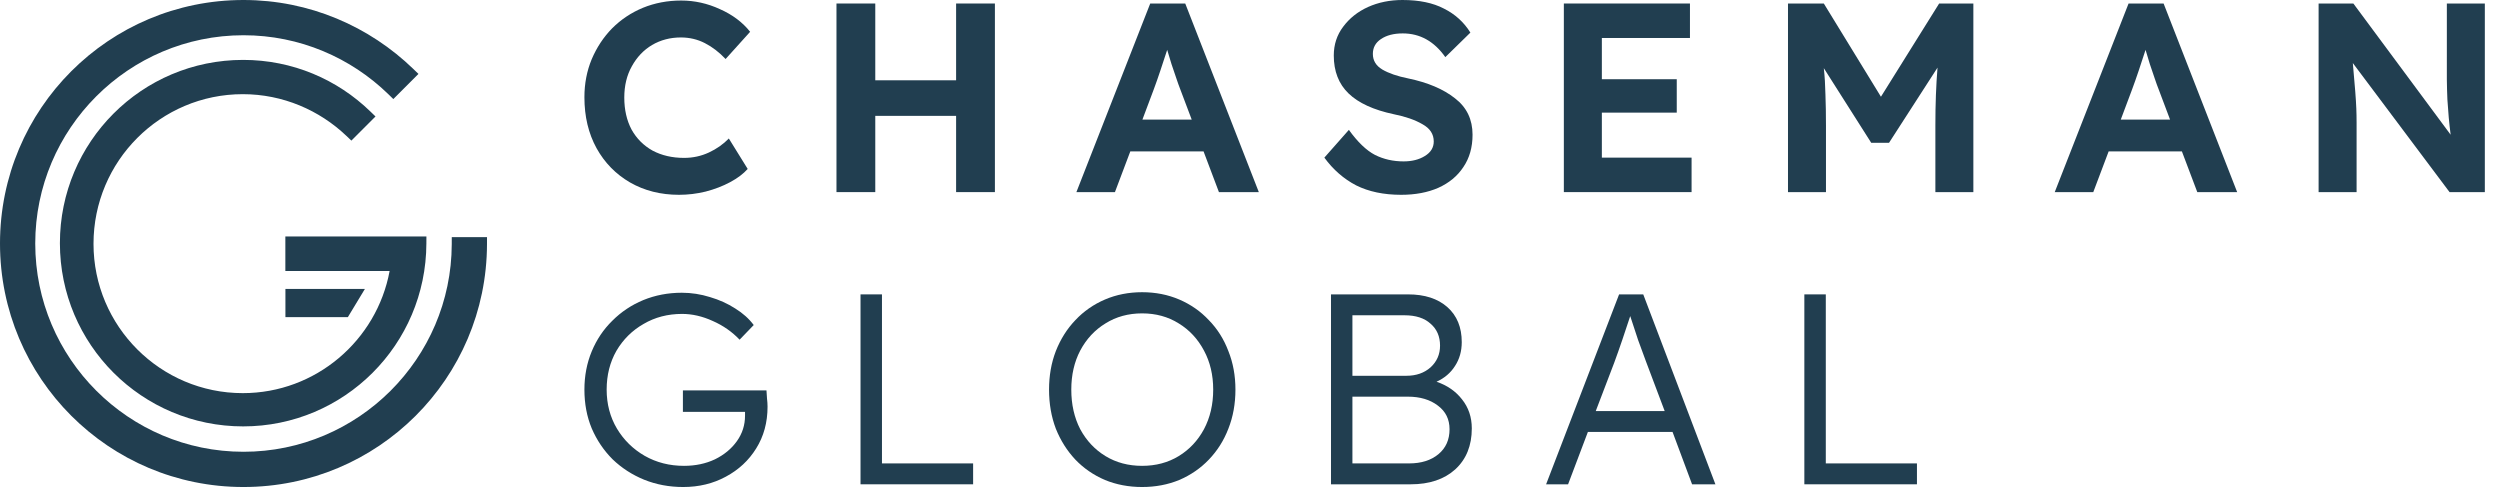
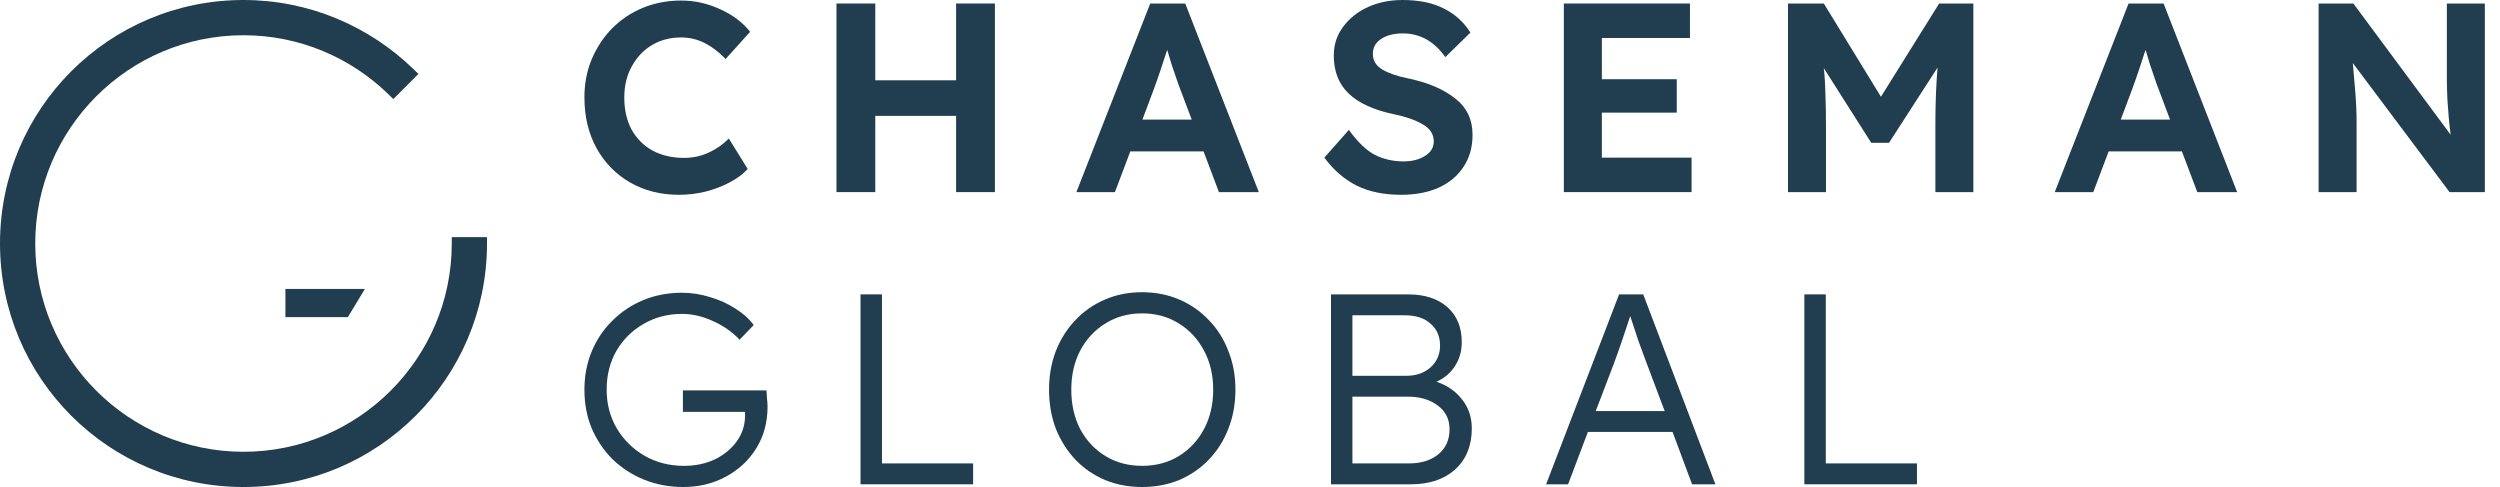
<svg xmlns="http://www.w3.org/2000/svg" width="154" height="30" viewBox="0 0 154 30" fill="none">
  <path d="M30 14.609H27.829L27.828 15.042C27.807 22.096 22.054 27.829 14.999 27.829C7.924 27.829 2.171 22.076 2.171 15C2.171 7.924 7.924 2.171 14.999 2.171C18.463 2.171 21.612 3.556 23.922 5.803L24.229 6.102L25.777 4.553L25.46 4.247C22.757 1.633 19.069 0 14.999 0C6.706 0 0 6.707 0 15C0 23.293 6.706 30 14.999 30C23.27 30 29.977 23.316 29.999 15.045L30 14.609Z" fill="#213E50" />
-   <path d="M17.578 14.565V16.695H24C23.21 20.967 19.453 24.217 14.957 24.217C9.882 24.217 5.76 20.094 5.76 15.019C5.76 9.923 9.883 5.801 14.957 5.801C17.426 5.801 19.682 6.792 21.337 8.369L21.644 8.661L23.131 7.174L22.814 6.867C20.782 4.898 18.027 3.69 14.978 3.69C8.73 3.69 3.69 8.752 3.69 14.978C3.69 21.226 8.752 26.266 14.978 26.266C21.204 26.266 26.244 21.225 26.265 15L26.267 14.565H17.578Z" fill="#213E50" />
  <path d="M21.427 19.537L22.477 17.8H17.582V19.537H21.427Z" fill="#213E50" />
  <path d="M41.826 12C40.697 12 39.69 11.745 38.805 11.236C37.931 10.727 37.245 10.025 36.747 9.129C36.249 8.221 36 7.176 36 5.992C36 5.151 36.149 4.371 36.448 3.651C36.758 2.921 37.178 2.285 37.709 1.743C38.252 1.201 38.882 0.78 39.602 0.481C40.332 0.183 41.118 0.033 41.959 0.033C42.788 0.033 43.585 0.21 44.349 0.564C45.123 0.907 45.743 1.372 46.208 1.959L44.697 3.635C44.299 3.214 43.873 2.888 43.419 2.656C42.965 2.423 42.473 2.307 41.942 2.307C41.289 2.307 40.697 2.462 40.166 2.772C39.646 3.082 39.231 3.519 38.921 4.083C38.611 4.636 38.456 5.278 38.456 6.008C38.456 6.761 38.606 7.419 38.905 7.983C39.214 8.537 39.646 8.968 40.199 9.278C40.764 9.577 41.411 9.726 42.141 9.726C42.683 9.726 43.192 9.615 43.668 9.394C44.144 9.173 44.553 8.885 44.896 8.531L46.058 10.407C45.792 10.705 45.433 10.976 44.979 11.22C44.526 11.463 44.022 11.657 43.469 11.801C42.927 11.934 42.379 12 41.826 12Z" fill="#213E50" />
  <path d="M51.527 11.834V0.216H53.917V4.946H58.896V0.216H61.286V11.834H58.896V7.137H53.917V11.834H51.527Z" fill="#213E50" />
  <path d="M66.306 11.834L70.854 0.216H73.011L77.543 11.834H75.086L74.14 9.328H69.626L68.68 11.834H66.306ZM71.07 5.51L70.372 7.369H73.41L72.696 5.477C72.63 5.311 72.552 5.095 72.464 4.83C72.375 4.553 72.276 4.26 72.165 3.95C72.065 3.64 71.977 3.347 71.899 3.071C71.767 3.48 71.628 3.9 71.484 4.332C71.341 4.763 71.202 5.156 71.07 5.51Z" fill="#213E50" />
  <path d="M86.31 12C85.237 12 84.313 11.806 83.539 11.419C82.775 11.021 82.122 10.451 81.58 9.71L83.091 8C83.633 8.752 84.169 9.267 84.701 9.544C85.232 9.809 85.818 9.942 86.46 9.942C86.98 9.942 87.417 9.831 87.771 9.61C88.136 9.389 88.319 9.09 88.319 8.714C88.319 8.26 88.086 7.906 87.622 7.651C87.168 7.386 86.582 7.181 85.862 7.037C84.612 6.772 83.683 6.346 83.074 5.759C82.465 5.173 82.161 4.393 82.161 3.419C82.161 2.744 82.355 2.152 82.742 1.643C83.129 1.123 83.638 0.719 84.269 0.432C84.911 0.144 85.619 0 86.393 0C87.422 0 88.275 0.177 88.949 0.531C89.635 0.874 90.178 1.367 90.576 2.008L89.032 3.519C88.346 2.545 87.472 2.058 86.41 2.058C85.857 2.058 85.409 2.174 85.066 2.407C84.734 2.628 84.568 2.932 84.568 3.32C84.568 3.729 84.761 4.05 85.149 4.282C85.547 4.515 86.078 4.697 86.742 4.83C87.959 5.084 88.922 5.494 89.63 6.058C90.349 6.611 90.709 7.358 90.709 8.299C90.709 9.073 90.521 9.737 90.144 10.29C89.779 10.844 89.265 11.27 88.601 11.569C87.948 11.856 87.185 12 86.31 12Z" fill="#213E50" />
  <path d="M96.333 11.834V0.216H104.101V2.34H98.674V4.88H103.288V6.938H98.674V9.71H104.201V11.834H96.333Z" fill="#213E50" />
  <path d="M110.14 11.834V0.216H112.347L115.866 5.959L119.451 0.216H121.559V11.834H119.219V7.734C119.219 7.059 119.23 6.434 119.252 5.859C119.274 5.272 119.307 4.708 119.351 4.166L116.364 8.797H115.268L112.347 4.199C112.403 4.708 112.436 5.25 112.447 5.826C112.469 6.39 112.48 7.026 112.48 7.734V11.834H110.14Z" fill="#213E50" />
  <path d="M126.572 11.834L131.12 0.216H133.278L137.809 11.834H135.353L134.406 9.328H129.892L128.946 11.834H126.572ZM131.336 5.51L130.639 7.369H133.676L132.963 5.477C132.896 5.311 132.819 5.095 132.73 4.83C132.642 4.553 132.542 4.26 132.431 3.95C132.332 3.64 132.243 3.347 132.166 3.071C132.033 3.48 131.895 3.9 131.751 4.332C131.607 4.763 131.469 5.156 131.336 5.51Z" fill="#213E50" />
  <path d="M142.826 11.834V0.216H144.967L150.959 8.299C150.87 7.602 150.804 6.877 150.759 6.124C150.726 5.361 150.715 4.481 150.726 3.485V0.216H153.066V11.834H150.892L144.934 3.884C145 4.614 145.05 5.195 145.083 5.627C145.116 6.047 145.138 6.401 145.149 6.689C145.161 6.965 145.166 7.253 145.166 7.552V11.834H142.826Z" fill="#213E50" />
  <path d="M42.084 30C41.226 30 40.423 29.85 39.677 29.549C38.941 29.248 38.295 28.83 37.738 28.295C37.192 27.749 36.763 27.114 36.451 26.39C36.15 25.666 36 24.869 36 24C36 23.153 36.15 22.368 36.451 21.643C36.752 20.919 37.175 20.29 37.721 19.755C38.267 19.209 38.903 18.785 39.627 18.485C40.362 18.184 41.153 18.033 42 18.033C42.59 18.033 43.17 18.123 43.738 18.301C44.306 18.468 44.825 18.702 45.292 19.003C45.76 19.293 46.139 19.632 46.429 20.022L45.56 20.925C45.092 20.434 44.54 20.05 43.905 19.772C43.27 19.482 42.641 19.337 42.017 19.337C41.136 19.337 40.345 19.543 39.644 19.955C38.941 20.357 38.384 20.908 37.972 21.61C37.571 22.312 37.37 23.109 37.37 24C37.37 24.891 37.582 25.694 38.006 26.407C38.429 27.109 38.997 27.666 39.71 28.078C40.434 28.49 41.242 28.696 42.134 28.696C42.836 28.696 43.471 28.563 44.039 28.295C44.607 28.017 45.059 27.643 45.393 27.175C45.727 26.707 45.894 26.184 45.894 25.605V25.37H42.067V24.05H47.215C47.226 24.195 47.237 24.362 47.248 24.552C47.27 24.73 47.281 24.897 47.281 25.053C47.281 26.022 47.047 26.88 46.579 27.627C46.123 28.362 45.499 28.942 44.708 29.365C43.928 29.788 43.053 30 42.084 30Z" fill="#213E50" />
  <path d="M53.008 29.833V18.134H54.329V28.546H59.944V29.833H53.008Z" fill="#213E50" />
  <path d="M70.354 30C69.529 30 68.766 29.855 68.064 29.566C67.362 29.265 66.755 28.847 66.242 28.312C65.73 27.766 65.329 27.131 65.039 26.407C64.76 25.671 64.621 24.869 64.621 24C64.621 23.142 64.76 22.351 65.039 21.627C65.329 20.891 65.73 20.256 66.242 19.721C66.755 19.175 67.362 18.752 68.064 18.451C68.766 18.15 69.529 18 70.354 18C71.178 18 71.942 18.15 72.644 18.451C73.345 18.752 73.953 19.175 74.465 19.721C74.989 20.256 75.39 20.891 75.668 21.627C75.958 22.351 76.103 23.142 76.103 24C76.103 24.869 75.958 25.671 75.668 26.407C75.39 27.131 74.989 27.766 74.465 28.312C73.953 28.847 73.345 29.265 72.644 29.566C71.942 29.855 71.178 30 70.354 30ZM70.354 28.696C71.201 28.696 71.953 28.496 72.61 28.095C73.267 27.694 73.785 27.142 74.164 26.44C74.543 25.727 74.733 24.914 74.733 24C74.733 23.098 74.543 22.295 74.164 21.593C73.785 20.88 73.267 20.323 72.61 19.922C71.953 19.51 71.201 19.304 70.354 19.304C69.507 19.304 68.755 19.51 68.097 19.922C67.44 20.323 66.922 20.88 66.543 21.593C66.175 22.295 65.992 23.098 65.992 24C65.992 24.914 66.175 25.727 66.543 26.44C66.922 27.142 67.44 27.694 68.097 28.095C68.755 28.496 69.507 28.696 70.354 28.696Z" fill="#213E50" />
  <path d="M81.989 29.833V18.134H86.735C87.76 18.134 88.568 18.395 89.159 18.919C89.749 19.443 90.044 20.162 90.044 21.075C90.044 21.632 89.905 22.123 89.627 22.546C89.359 22.969 88.98 23.293 88.49 23.515C89.147 23.738 89.671 24.1 90.061 24.602C90.462 25.103 90.663 25.699 90.663 26.39C90.663 27.448 90.323 28.29 89.643 28.914C88.964 29.526 88.05 29.833 86.902 29.833H81.989ZM83.309 23.148H86.635C87.237 23.148 87.732 22.975 88.122 22.63C88.512 22.273 88.707 21.827 88.707 21.293C88.707 20.724 88.512 20.273 88.122 19.939C87.744 19.593 87.209 19.421 86.518 19.421H83.309V23.148ZM83.309 28.546H86.802C87.549 28.546 88.15 28.357 88.607 27.978C89.064 27.599 89.292 27.086 89.292 26.44C89.292 25.827 89.053 25.343 88.574 24.986C88.094 24.618 87.476 24.434 86.719 24.434H83.309V28.546Z" fill="#213E50" />
  <path d="M95.24 29.833L99.736 18.134H101.224L105.669 29.833H104.232L103.029 26.607H97.814L96.594 29.833H95.24ZM99.435 22.345L98.299 25.32H102.544L101.391 22.262C101.257 21.905 101.096 21.465 100.906 20.942C100.728 20.407 100.566 19.916 100.422 19.471C100.266 19.95 100.104 20.434 99.937 20.925C99.77 21.415 99.603 21.889 99.435 22.345Z" fill="#213E50" />
  <path d="M111.148 29.833V18.134H112.469V28.546H118.084V29.833H111.148Z" fill="#213E50" />
</svg>